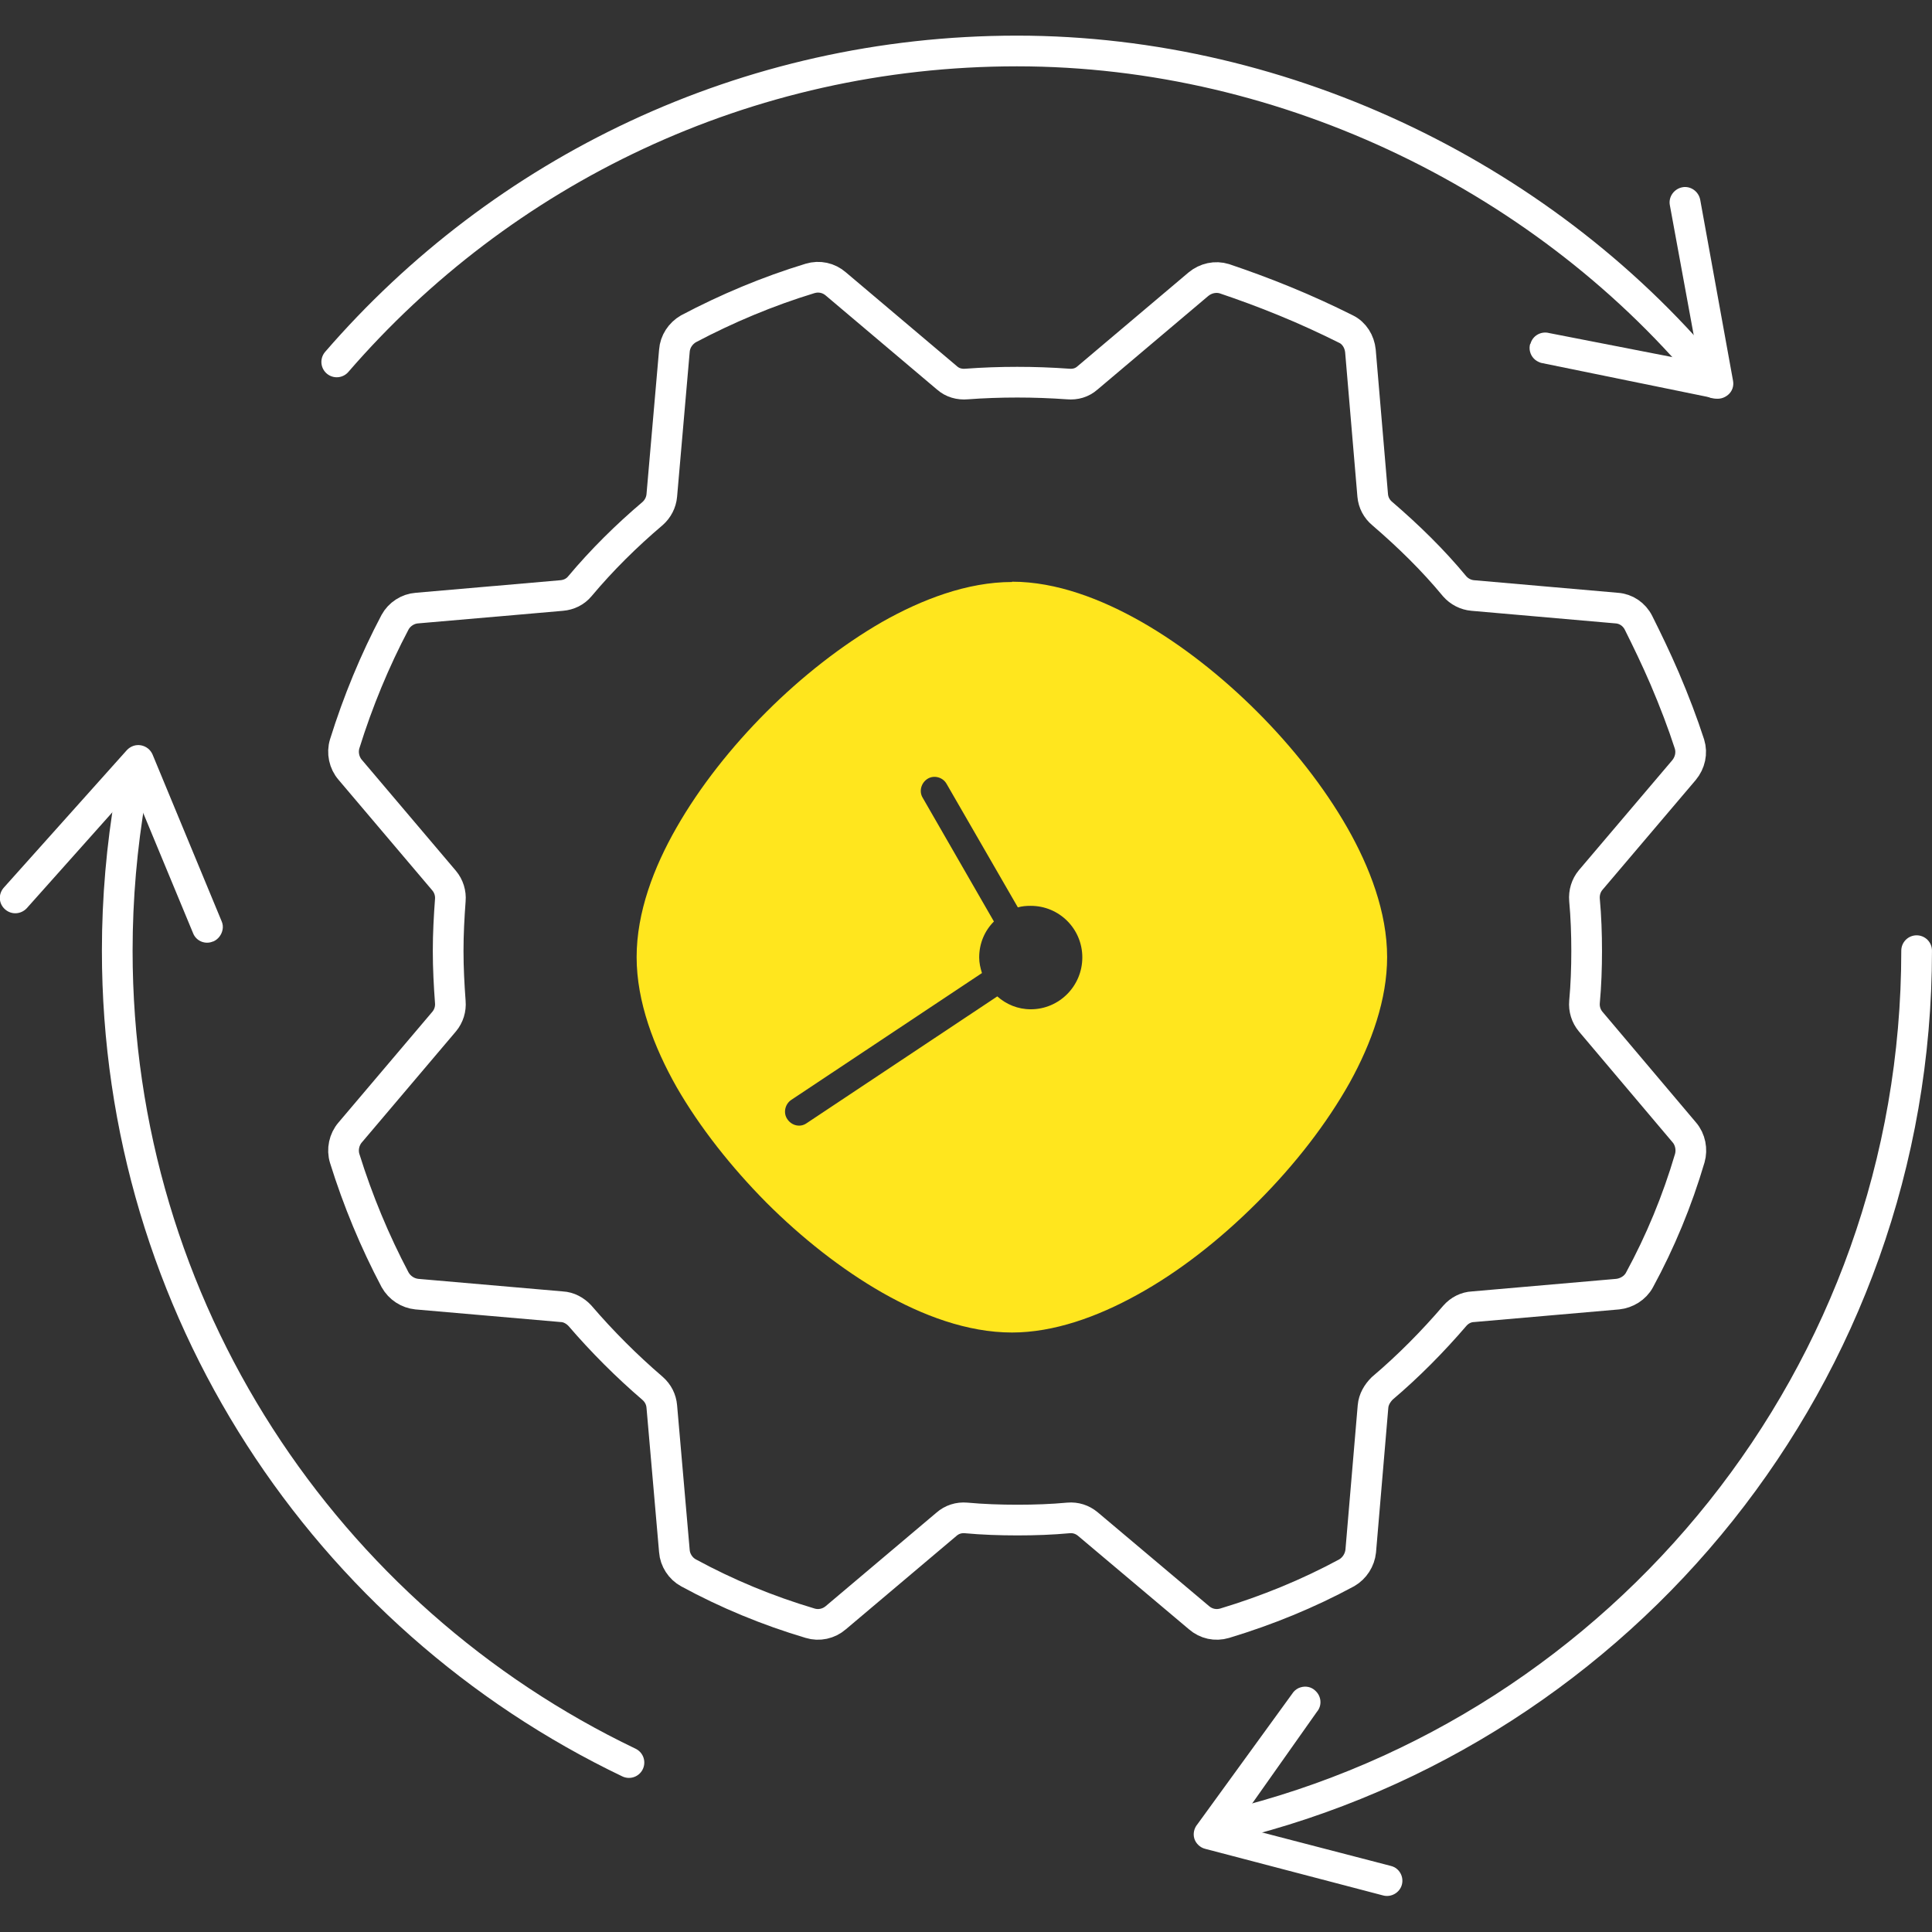
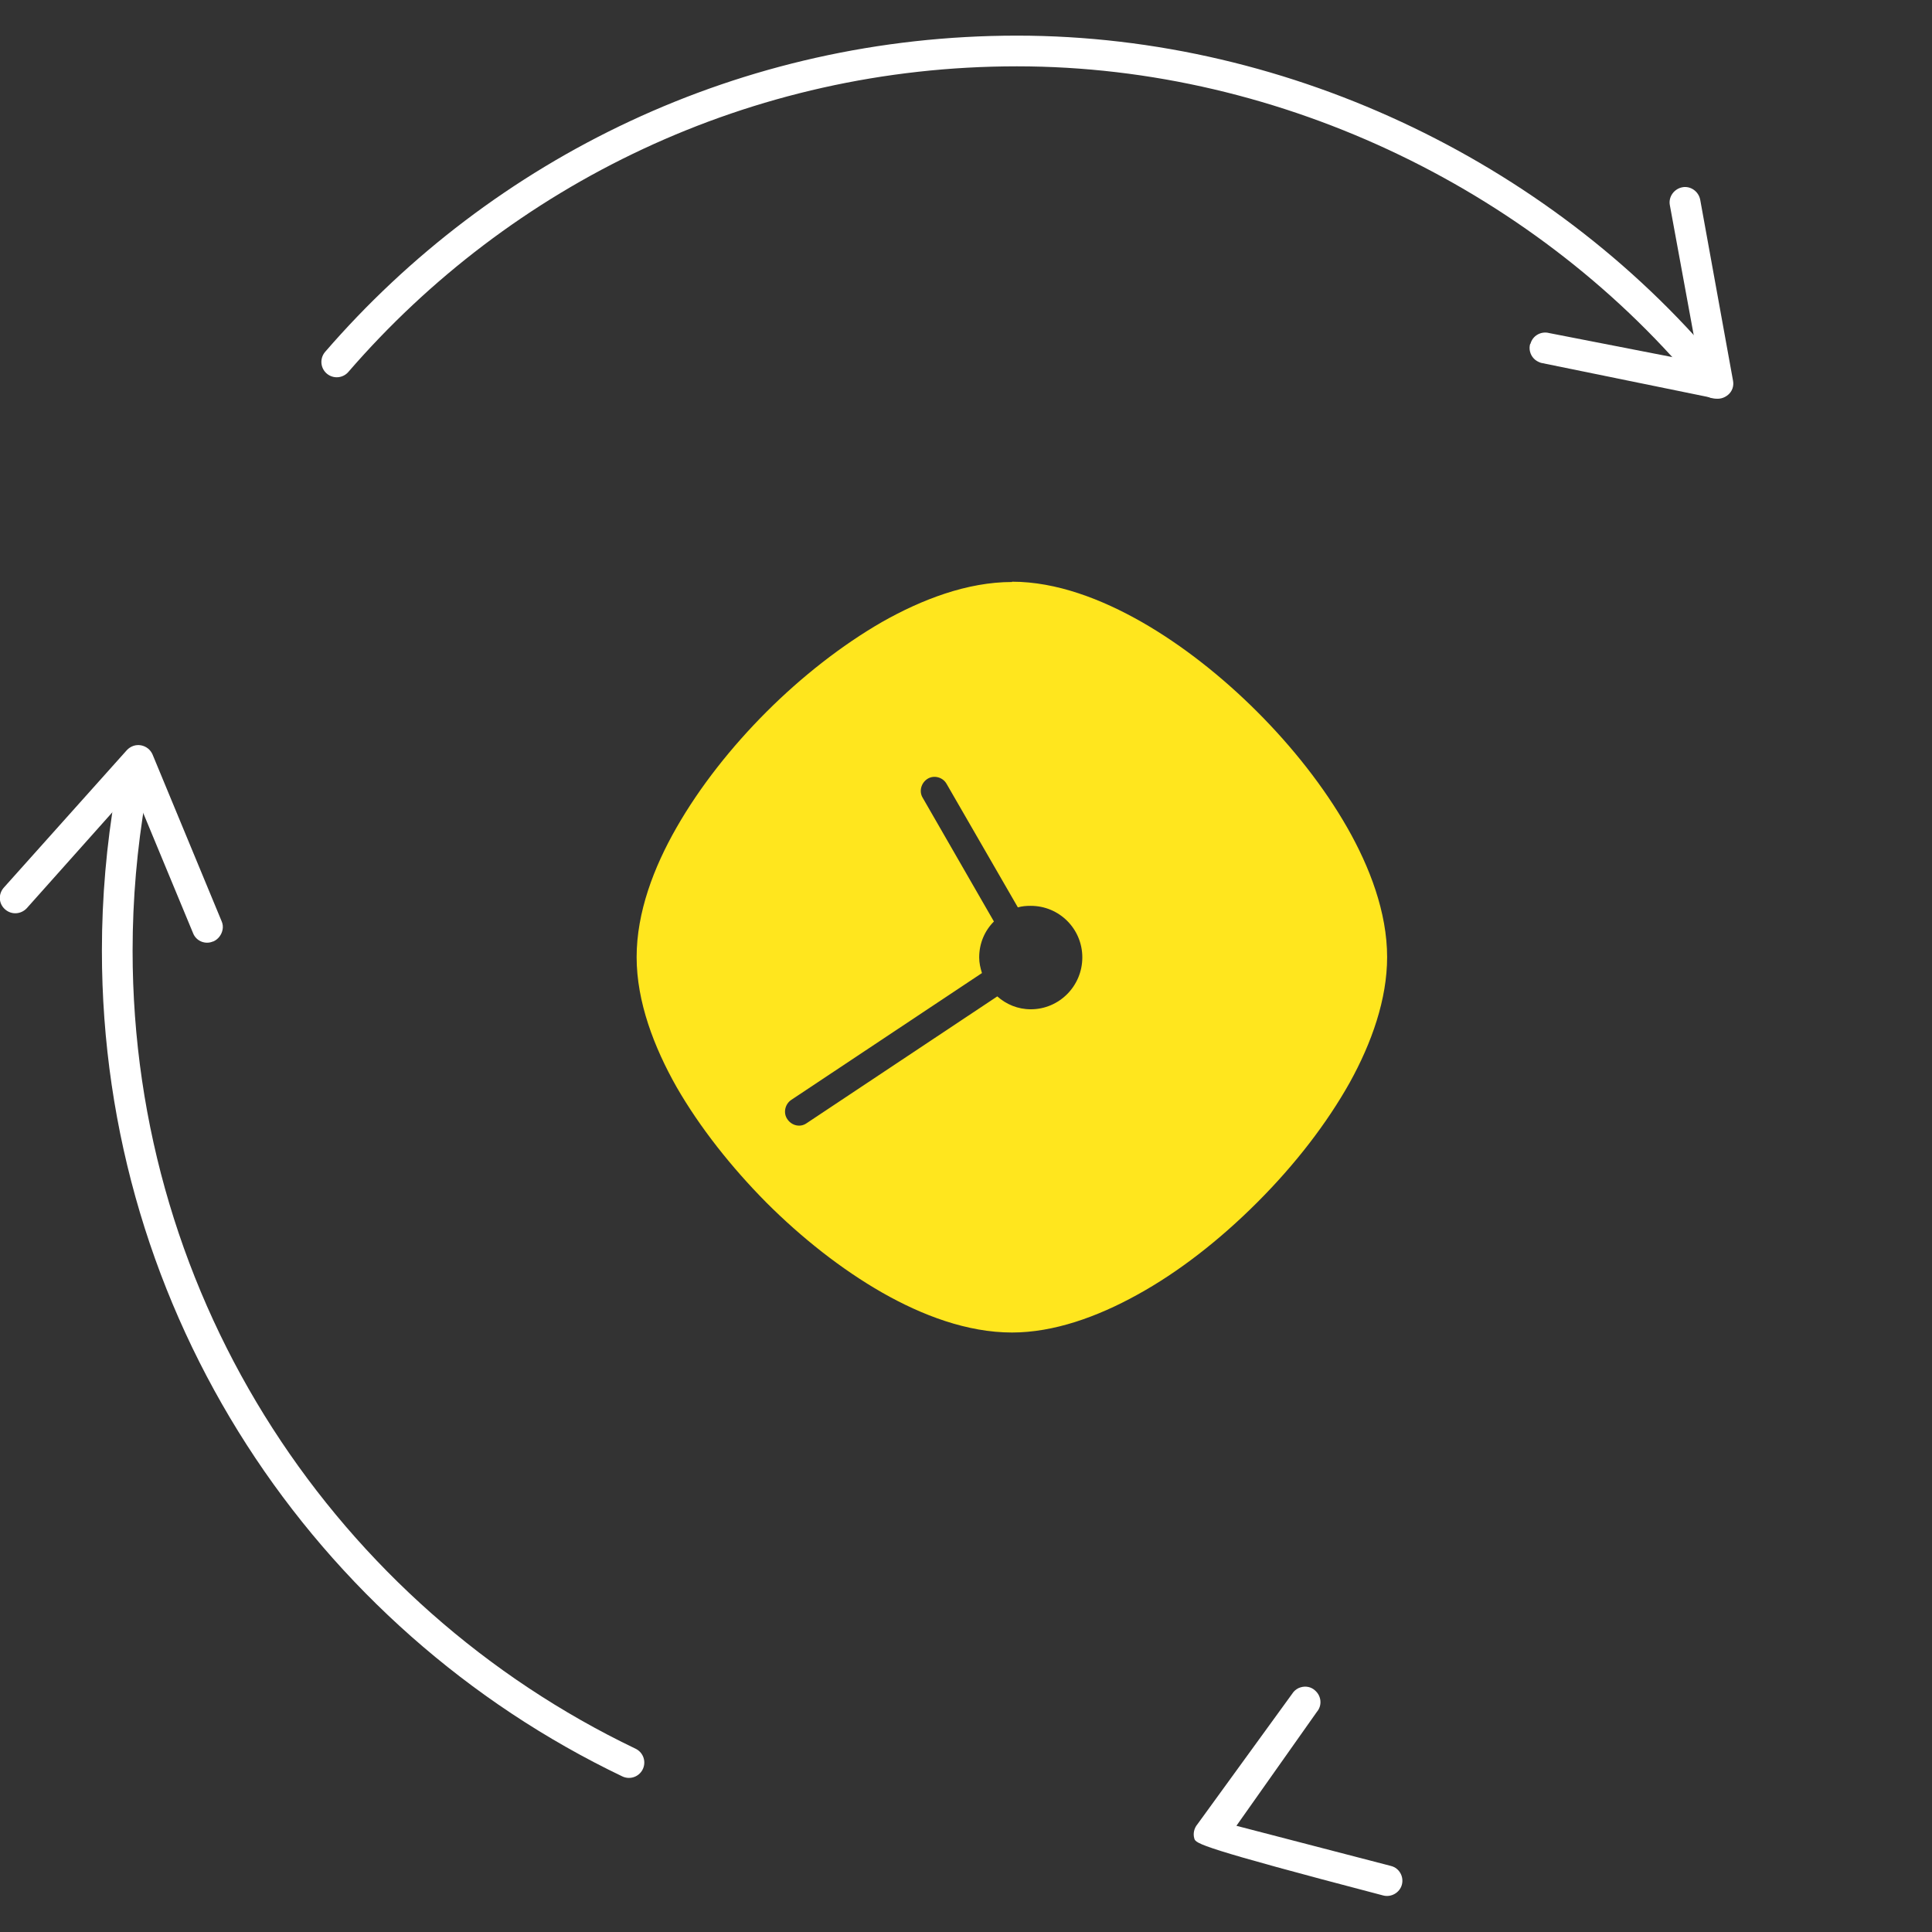
<svg xmlns="http://www.w3.org/2000/svg" width="116" height="116" xml:space="preserve" overflow="hidden">
  <rect width="100%" height="100%" fill="#333333" stroke="none" />
  <defs>
    <clipPath id="clip0">
      <rect x="732" y="372" width="116" height="116" />
    </clipPath>
    <clipPath id="clip1">
      <rect x="732" y="372" width="116" height="116" />
    </clipPath>
    <clipPath id="clip2">
      <rect x="732" y="373" width="116" height="114" />
    </clipPath>
    <clipPath id="clip3">
      <rect x="732" y="373" width="116" height="114" />
    </clipPath>
  </defs>
  <g clip-path="url(#clip0)" transform="translate(-732 -372)">
    <g clip-path="url(#clip1)">
      <g clip-path="url(#clip2)">
        <g clip-path="url(#clip3)">
-           <path d="M95.504 59.197C95.228 58.865 95.099 58.442 95.136 58.018 95.228 57.023 95.265 55.972 95.265 54.958 95.265 53.945 95.228 52.894 95.136 51.899 95.099 51.457 95.228 51.033 95.504 50.701L101.107 44.103C101.476 43.661 101.605 43.071 101.439 42.536 101.033 41.283 100.536 39.975 99.946 38.593 99.43 37.395 98.895 36.289 98.379 35.257 98.121 34.741 97.624 34.409 97.071 34.372L88.427 33.616C88.003 33.58 87.616 33.377 87.34 33.063 86.031 31.479 84.557 30.041 82.99 28.695 82.659 28.419 82.456 28.032 82.419 27.608L81.682 18.928C81.626 18.375 81.313 17.859 80.816 17.619 79.673 17.048 78.438 16.476 77.13 15.942 75.876 15.426 74.66 14.984 73.517 14.597 72.983 14.431 72.393 14.56 71.951 14.928L65.298 20.549C64.966 20.844 64.56 20.955 64.136 20.918 63.104 20.844 62.091 20.808 61.077 20.808 60.063 20.808 59.013 20.844 58.036 20.918 57.612 20.955 57.188 20.844 56.857 20.549L50.185 14.91C49.761 14.541 49.19 14.412 48.637 14.578 46.093 15.352 43.642 16.384 41.339 17.601 40.859 17.877 40.528 18.375 40.491 18.928L39.735 27.608C39.698 28.032 39.495 28.419 39.182 28.695 37.616 30.023 36.141 31.479 34.814 33.063 34.538 33.395 34.151 33.58 33.727 33.616L29.709 33.967 29.691 33.967 25.028 34.372C24.494 34.409 23.977 34.741 23.719 35.22 22.503 37.523 21.489 39.975 20.697 42.518 20.531 43.053 20.66 43.661 21.029 44.085L26.668 50.738C26.945 51.07 27.074 51.493 27.037 51.917 26.963 52.913 26.908 53.926 26.908 54.958 26.908 55.99 26.963 57.023 27.037 58.018 27.074 58.442 26.945 58.865 26.668 59.197L21.029 65.85C20.66 66.274 20.531 66.882 20.697 67.417 21.489 69.96 22.503 72.393 23.719 74.697 23.996 75.195 24.494 75.508 25.028 75.563L33.727 76.319C34.151 76.337 34.538 76.558 34.814 76.853 36.16 78.42 37.616 79.876 39.182 81.221 39.514 81.516 39.698 81.885 39.735 82.308L40.491 90.989C40.528 91.523 40.859 92.04 41.339 92.297 43.642 93.551 46.093 94.564 48.637 95.32 49.171 95.486 49.761 95.357 50.185 94.988L56.82 89.386C57.151 89.091 57.575 88.962 57.999 88.999 58.995 89.091 60.045 89.128 61.096 89.128 62.146 89.128 63.16 89.091 64.155 88.999 64.579 88.962 64.984 89.091 65.316 89.367L71.988 94.988C72.412 95.357 72.983 95.486 73.536 95.32 76.097 94.546 78.53 93.551 80.853 92.297 81.332 92.021 81.645 91.523 81.7 90.989L82.438 82.308C82.474 81.885 82.695 81.516 82.99 81.221 84.557 79.894 86.013 78.42 87.358 76.853 87.635 76.54 88.022 76.337 88.446 76.319L97.126 75.563C97.661 75.508 98.177 75.195 98.435 74.715 99.688 72.412 100.702 69.96 101.457 67.399 101.605 66.882 101.494 66.274 101.126 65.85L95.504 59.197Z" stroke="#FFFFFF" stroke-width="1.843" stroke-linecap="round" stroke-linejoin="round" stroke-miterlimit="4" stroke-opacity="1" fill="none" fill-rule="evenodd" transform="matrix(1 0 0 1 732 374.139)" />
          <path d="M37.763 103.687C19.591 94.988 7.04 76.429 7.04 54.94 7.04 51.77 7.317 48.674 7.833 45.651" stroke="#FFFFFF" stroke-width="1.843" stroke-linecap="round" stroke-linejoin="round" stroke-miterlimit="4" stroke-opacity="1" fill="none" fill-rule="evenodd" transform="matrix(1 0 0 1 732 374.139)" />
-           <path d="M115.077 54.94C115.077 80.373 97.495 101.715 73.812 107.447" stroke="#FFFFFF" stroke-width="1.843" stroke-linecap="round" stroke-linejoin="round" stroke-miterlimit="4" stroke-opacity="1" fill="none" fill-rule="evenodd" transform="matrix(1 0 0 1 732 374.139)" />
          <path d="M20.218 19.591C30.115 8.146 44.748 0.922 61.059 0.922 77.369 0.922 93.072 8.699 102.969 20.863" stroke="#FFFFFF" stroke-width="1.843" stroke-linecap="round" stroke-linejoin="round" stroke-miterlimit="4" stroke-opacity="1" fill="none" fill-rule="evenodd" transform="matrix(1 0 0 1 732 374.139)" />
          <path d="M91.892 18.504C92.021 18.006 92.537 17.73 93.016 17.859L101.992 19.61 100.259 10.173C100.167 9.676 100.517 9.197 101.015 9.104 101.513 9.012 101.992 9.362 102.084 9.86L104.056 20.734C104.111 21.047 104.001 21.36 103.761 21.563 103.521 21.766 103.208 21.858 102.895 21.766L92.519 19.646C92.353 19.591 92.187 19.499 92.076 19.37 91.874 19.149 91.781 18.817 91.874 18.504Z" fill="#FFFFFF" fill-rule="nonzero" fill-opacity="1" transform="matrix(1 0 0 1 732 374.139)" />
-           <path d="M78.954 99.356C79.341 99.688 79.397 100.259 79.065 100.646L74.236 107.484 83.525 109.898C84.022 110.027 84.299 110.543 84.17 111.022 84.041 111.502 83.525 111.796 83.046 111.667L72.356 108.866C72.061 108.792 71.803 108.553 71.711 108.258 71.619 107.963 71.693 107.631 71.895 107.392L77.664 99.448C77.775 99.319 77.941 99.209 78.088 99.172 78.383 99.08 78.715 99.135 78.954 99.356Z" fill="#FFFFFF" fill-rule="nonzero" fill-opacity="1" transform="matrix(1 0 0 1 732 374.139)" />
+           <path d="M78.954 99.356C79.341 99.688 79.397 100.259 79.065 100.646L74.236 107.484 83.525 109.898C84.022 110.027 84.299 110.543 84.17 111.022 84.041 111.502 83.525 111.796 83.046 111.667C72.061 108.792 71.803 108.553 71.711 108.258 71.619 107.963 71.693 107.631 71.895 107.392L77.664 99.448C77.775 99.319 77.941 99.209 78.088 99.172 78.383 99.08 78.715 99.135 78.954 99.356Z" fill="#FFFFFF" fill-rule="nonzero" fill-opacity="1" transform="matrix(1 0 0 1 732 374.139)" />
          <path d="M12.79 54.387C12.33 54.59 11.777 54.368 11.592 53.889L7.999 45.227 1.603 52.397C1.253 52.765 0.682 52.802 0.295 52.452-0.092 52.102-0.111 51.53 0.24 51.143L7.612 42.905C7.833 42.666 8.146 42.555 8.459 42.61 8.773 42.666 9.031 42.868 9.16 43.163L13.306 53.171C13.38 53.337 13.399 53.521 13.362 53.687 13.306 53.981 13.104 54.258 12.809 54.387Z" fill="#FFFFFF" fill-rule="nonzero" fill-opacity="1" transform="matrix(1 0 0 1 732 374.139)" />
          <path d="M60.764 32.805C58.073 32.805 55.345 33.856 52.968 35.201 50.535 36.602 48.121 38.5 46.02 40.601 43.919 42.702 42.02 45.098 40.62 47.549 39.256 49.927 38.224 52.636 38.224 55.327 38.224 58.018 39.274 60.745 40.62 63.123 42.02 65.556 43.919 67.951 46.02 70.071 48.121 72.172 50.517 74.07 52.968 75.471 55.364 76.835 58.073 77.867 60.764 77.867 63.27 77.867 65.887 76.927 68.283 75.6 70.734 74.254 73.204 72.338 75.489 70.052 77.775 67.767 79.673 65.298 81.037 62.865 82.364 60.469 83.285 57.852 83.285 55.327 83.285 52.636 82.235 49.908 80.889 47.549 79.489 45.098 77.59 42.702 75.489 40.601 73.388 38.5 70.992 36.602 68.541 35.201 66.145 33.837 63.436 32.787 60.764 32.787L60.764 32.787ZM56.838 44.932 61.114 52.341C61.372 52.267 61.611 52.249 61.888 52.249 63.602 52.249 64.984 53.631 64.984 55.345 64.984 57.059 63.602 58.46 61.888 58.46 61.114 58.46 60.414 58.165 59.879 57.686L48.434 65.298C48.047 65.574 47.531 65.445 47.273 65.058 47.015 64.689 47.126 64.155 47.513 63.897L58.958 56.285C58.865 55.99 58.792 55.677 58.792 55.345 58.792 54.498 59.123 53.742 59.676 53.189L55.401 45.762C55.161 45.375 55.309 44.859 55.696 44.619 56.083 44.38 56.617 44.527 56.838 44.932Z" fill="#FFE61E" fill-rule="evenodd" fill-opacity="1" transform="matrix(1 0 0 1 732 374.139)" />
        </g>
      </g>
    </g>
  </g>
</svg>